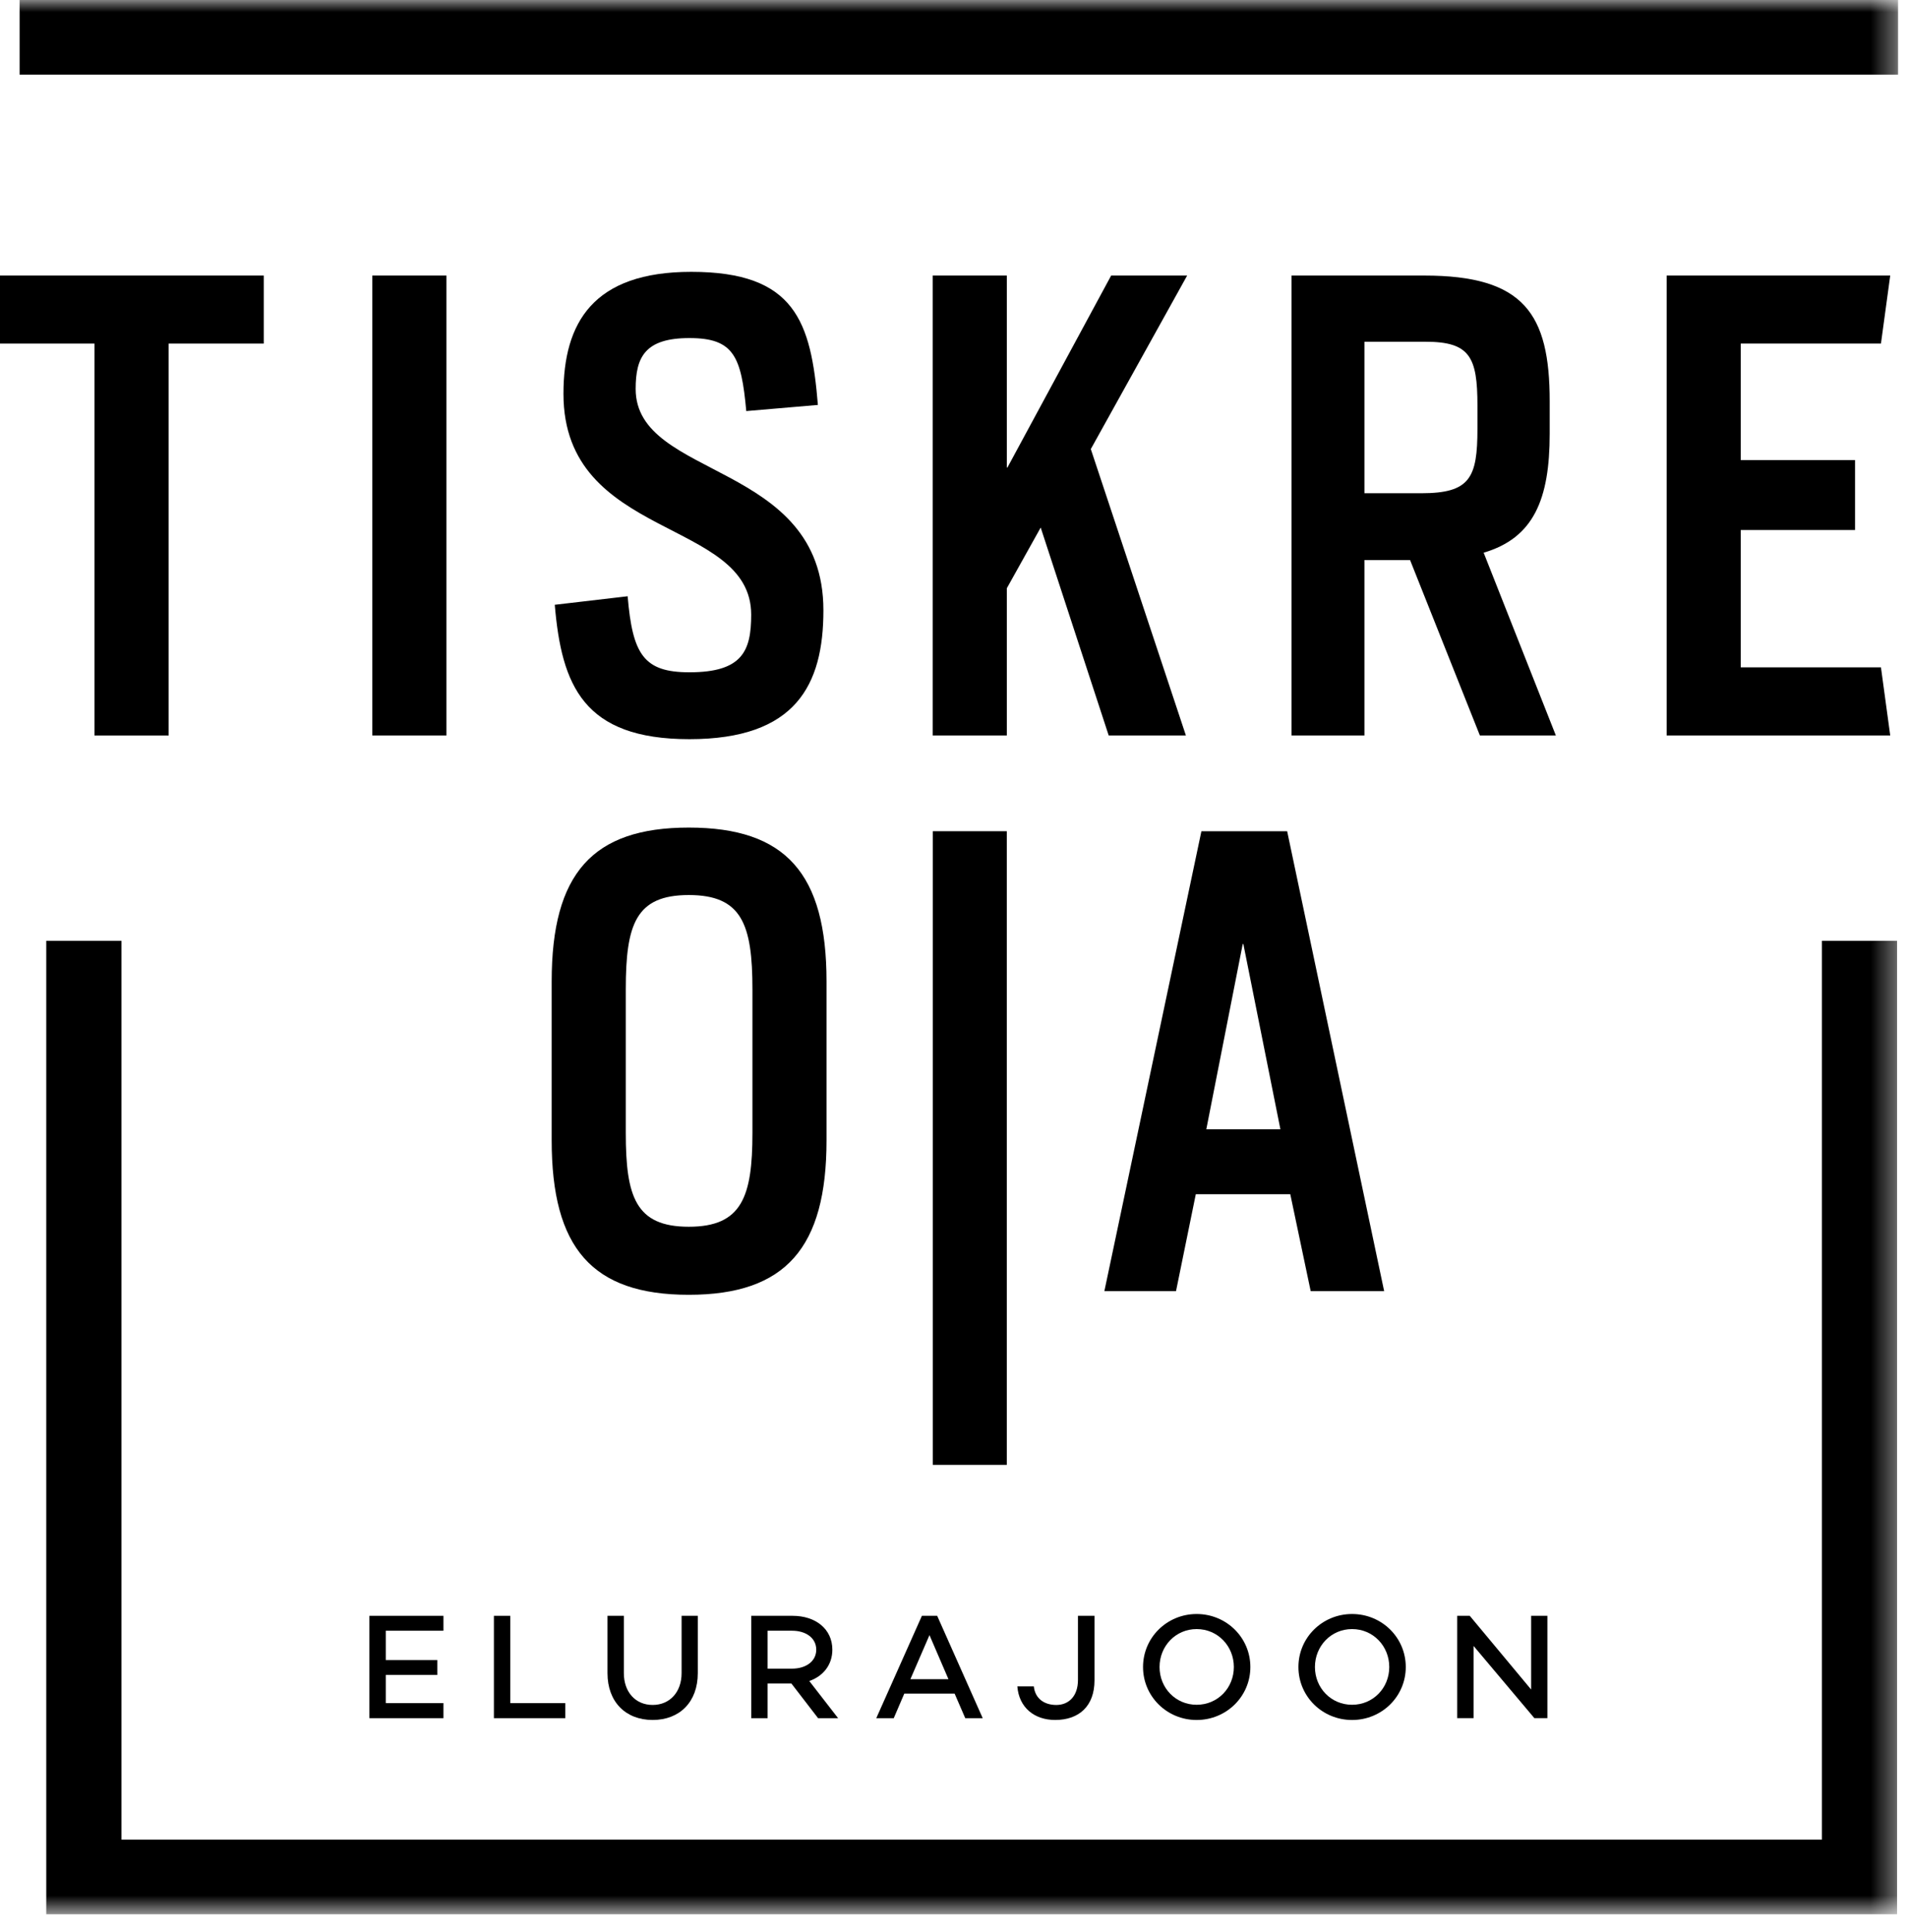
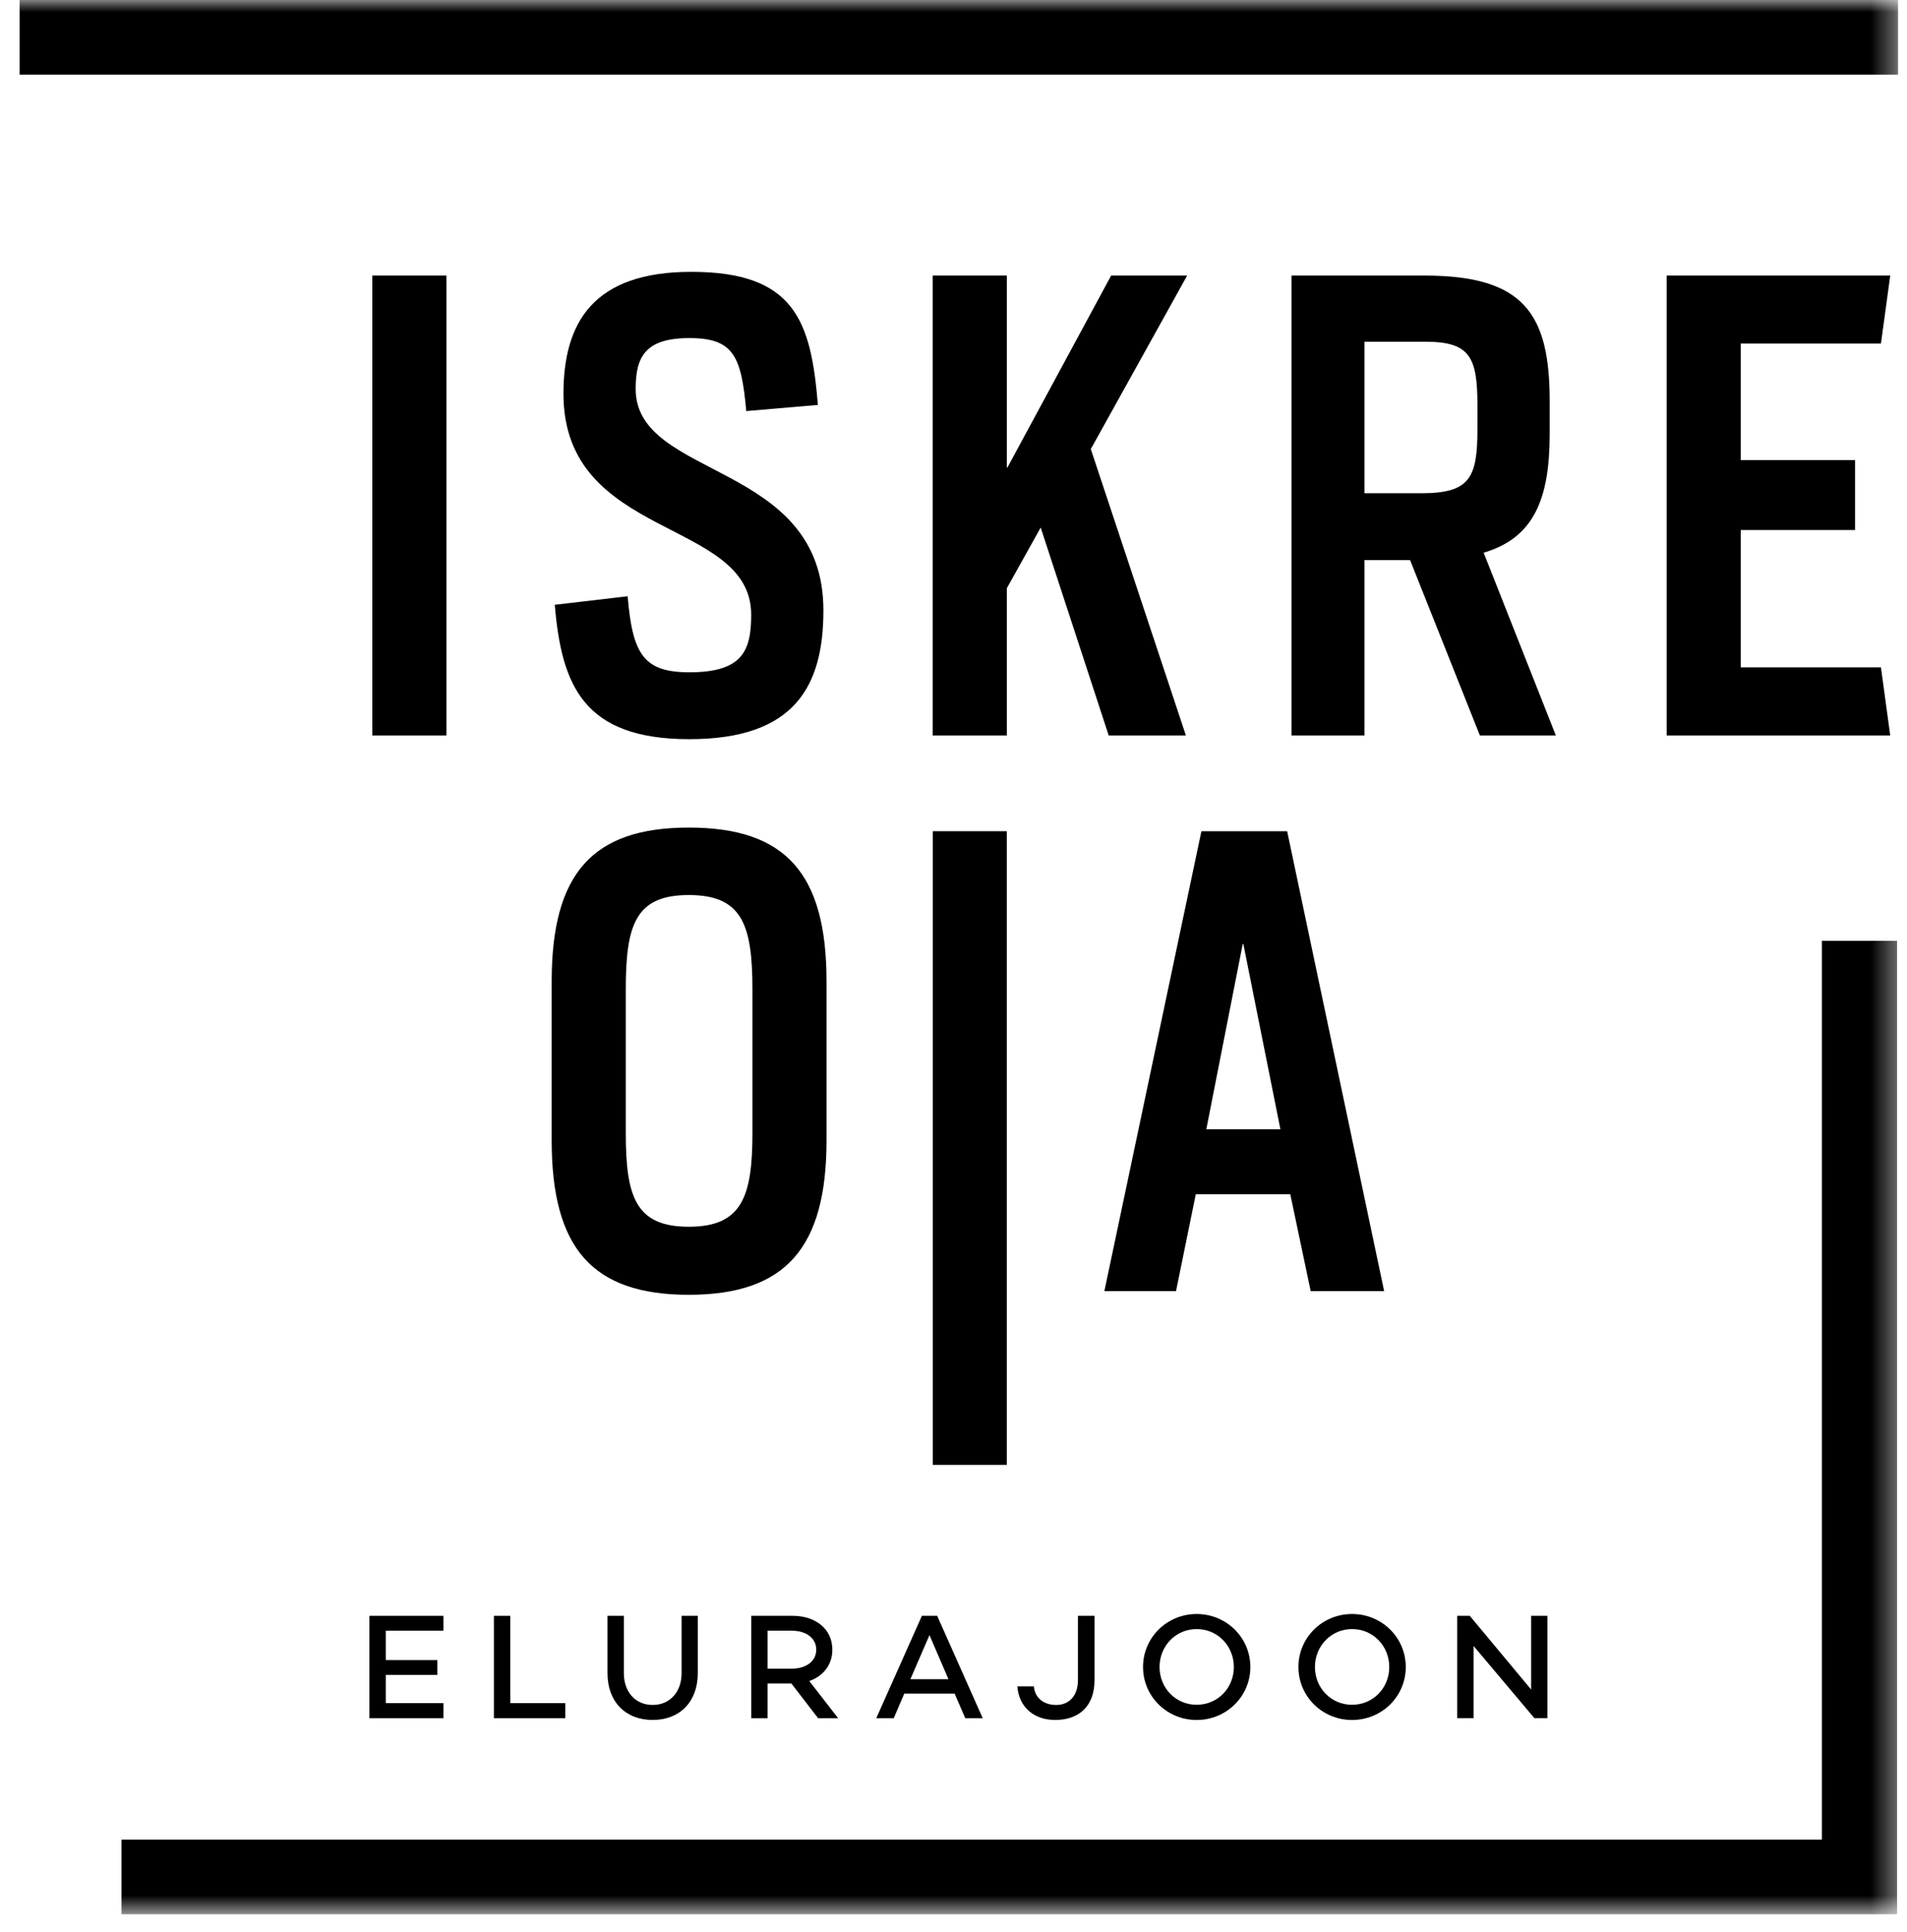
<svg xmlns="http://www.w3.org/2000/svg" width="79" height="80" viewBox="0 0 79 80" fill="none">
-   <path fill-rule="evenodd" clip-rule="evenodd" d="M0 11.412V14.229H3.913V30.459H6.987V14.229H10.926V11.412H0Z" fill="black" />
  <path fill-rule="evenodd" clip-rule="evenodd" d="M15.424 30.458H18.495V11.412H15.424V30.458Z" fill="black" />
  <path fill-rule="evenodd" clip-rule="evenodd" d="M22.982 25.046L26.001 24.693C26.205 27.104 26.665 27.842 28.56 27.842C30.759 27.842 31.119 26.952 31.119 25.456C31.119 21.443 23.342 22.382 23.342 16.311C23.342 13.366 24.567 11.258 28.636 11.258C32.936 11.258 33.6 13.315 33.882 16.77L30.915 17.024C30.709 14.761 30.401 14.001 28.56 14.001C26.719 14.001 26.333 14.789 26.333 16.109C26.333 19.867 34.111 19.08 34.111 25.276C34.111 28.376 32.96 30.612 28.56 30.612C24.159 30.612 23.264 28.376 22.982 25.046Z" fill="black" />
  <path fill-rule="evenodd" clip-rule="evenodd" d="M38.637 11.412H41.709V19.36H41.735L46.031 11.412H49.179L45.188 18.598L49.127 30.458H45.929L43.112 21.848L41.709 24.362V30.458H38.637V11.412Z" fill="black" />
  <path fill-rule="evenodd" clip-rule="evenodd" d="M58.876 20.427C60.898 20.427 61.205 19.792 61.205 17.759V16.795C61.205 14.79 60.898 14.153 59.054 14.153H56.523V20.427H58.876ZM58.414 23.194H56.523V30.458H53.504V11.412H59.005C63.125 11.412 64.198 12.984 64.198 16.617V17.963C64.198 20.681 63.533 22.28 61.462 22.889L64.453 30.458H61.306L58.414 23.194Z" fill="black" />
  <path fill-rule="evenodd" clip-rule="evenodd" d="M69.043 11.412H78.305L77.921 14.229H72.113V19.055H76.847V21.95H72.113V27.638H77.921L78.305 30.458H69.043V11.412Z" fill="black" />
  <path fill-rule="evenodd" clip-rule="evenodd" d="M31.171 46.918V40.977C31.171 38.285 30.735 37.067 28.534 37.067C26.333 37.067 25.924 38.285 25.924 40.977V46.918C25.924 49.561 26.333 50.804 28.534 50.804C30.735 50.804 31.171 49.561 31.171 46.918ZM22.854 47.225V40.645C22.854 36.176 24.544 34.273 28.533 34.273C32.55 34.273 34.24 36.176 34.24 40.645V47.225C34.24 51.67 32.55 53.622 28.533 53.622C24.516 53.622 22.854 51.67 22.854 47.225Z" fill="black" />
  <mask id="mask0_4747_2722" style="mask-type:alpha" maskUnits="userSpaceOnUse" x="0" y="0" width="79" height="80">
    <path fill-rule="evenodd" clip-rule="evenodd" d="M0 79.276H78.63V0H0V79.276Z" fill="white" />
  </mask>
  <g mask="url(#mask0_4747_2722)">
    <path fill-rule="evenodd" clip-rule="evenodd" d="M38.641 60.665H41.708V34.424H38.641V60.665Z" fill="black" />
    <path fill-rule="evenodd" clip-rule="evenodd" d="M53.042 46.767L51.508 39.098H51.481L49.973 46.767H53.042ZM49.77 34.424H53.322L57.34 53.471H54.297L53.452 49.459H49.537L48.718 53.471H45.75L49.77 34.424Z" fill="black" />
-     <path fill-rule="evenodd" clip-rule="evenodd" d="M78.589 79.276H1.916V38.964H5.033V76.185H75.475V38.964H78.589V79.276Z" fill="black" />
+     <path fill-rule="evenodd" clip-rule="evenodd" d="M78.589 79.276H1.916H5.033V76.185H75.475V38.964H78.589V79.276Z" fill="black" />
    <path fill-rule="evenodd" clip-rule="evenodd" d="M0.812 3.091H78.63V0H0.812V3.091Z" fill="black" />
    <path fill-rule="evenodd" clip-rule="evenodd" d="M15.981 67.534V68.749H18.118V69.366H15.981V70.532H18.371V71.156H15.303V66.917H18.371V67.534H15.981Z" fill="black" />
    <path fill-rule="evenodd" clip-rule="evenodd" d="M23.419 70.532V71.156H20.461V66.917H21.139V70.532H23.419Z" fill="black" />
    <path fill-rule="evenodd" clip-rule="evenodd" d="M28.907 69.292C28.907 70.481 28.16 71.23 27.037 71.23C25.918 71.23 25.166 70.481 25.166 69.292V66.916H25.844V69.292C25.844 70.071 26.322 70.608 27.037 70.608C27.752 70.608 28.236 70.071 28.236 69.292V66.916H28.907V69.292Z" fill="black" />
    <path fill-rule="evenodd" clip-rule="evenodd" d="M31.799 69.105H32.81C33.382 69.105 33.814 68.804 33.814 68.32C33.814 67.832 33.382 67.534 32.81 67.534H31.799V69.105ZM32.785 69.721H31.799V71.156H31.121V66.917H32.836C33.791 66.917 34.481 67.466 34.481 68.32C34.481 68.947 34.102 69.417 33.526 69.617L34.719 71.156H33.89L32.785 69.721Z" fill="black" />
    <path fill-rule="evenodd" clip-rule="evenodd" d="M39.291 69.542L38.505 67.716L37.714 69.542H39.291ZM39.547 70.14H37.461L37.025 71.156H36.301L38.191 66.917H38.824L40.71 71.156H39.987L39.547 70.14Z" fill="black" />
    <path fill-rule="evenodd" clip-rule="evenodd" d="M45.341 69.591C45.341 70.65 44.706 71.23 43.713 71.23C42.848 71.23 42.214 70.717 42.145 69.841H42.828C42.88 70.344 43.258 70.609 43.758 70.609C44.279 70.609 44.656 70.239 44.656 69.573V66.916H45.341V69.591Z" fill="black" />
    <path fill-rule="evenodd" clip-rule="evenodd" d="M51.114 69.037C51.114 68.171 50.447 67.466 49.573 67.466C48.702 67.466 48.036 68.171 48.036 69.037C48.036 69.904 48.702 70.601 49.573 70.601C50.447 70.601 51.114 69.904 51.114 69.037ZM51.798 69.037C51.798 70.258 50.803 71.231 49.573 71.231C48.345 71.231 47.352 70.258 47.352 69.037C47.352 67.816 48.345 66.842 49.573 66.842C50.803 66.842 51.798 67.816 51.798 69.037Z" fill="black" />
    <path fill-rule="evenodd" clip-rule="evenodd" d="M57.552 69.037C57.552 68.171 56.885 67.466 56.011 67.466C55.14 67.466 54.473 68.171 54.473 69.037C54.473 69.904 55.14 70.601 56.011 70.601C56.885 70.601 57.552 69.904 57.552 69.037ZM58.236 69.037C58.236 70.258 57.244 71.231 56.011 71.231C54.781 71.231 53.789 70.258 53.789 69.037C53.789 67.816 54.781 66.842 56.011 66.842C57.244 66.842 58.236 67.816 58.236 69.037Z" fill="black" />
    <path fill-rule="evenodd" clip-rule="evenodd" d="M64.103 66.916V71.155H63.564L61.044 68.164V71.155H60.367V66.916H60.886L63.43 69.97V66.916H64.103Z" fill="black" />
  </g>
</svg>